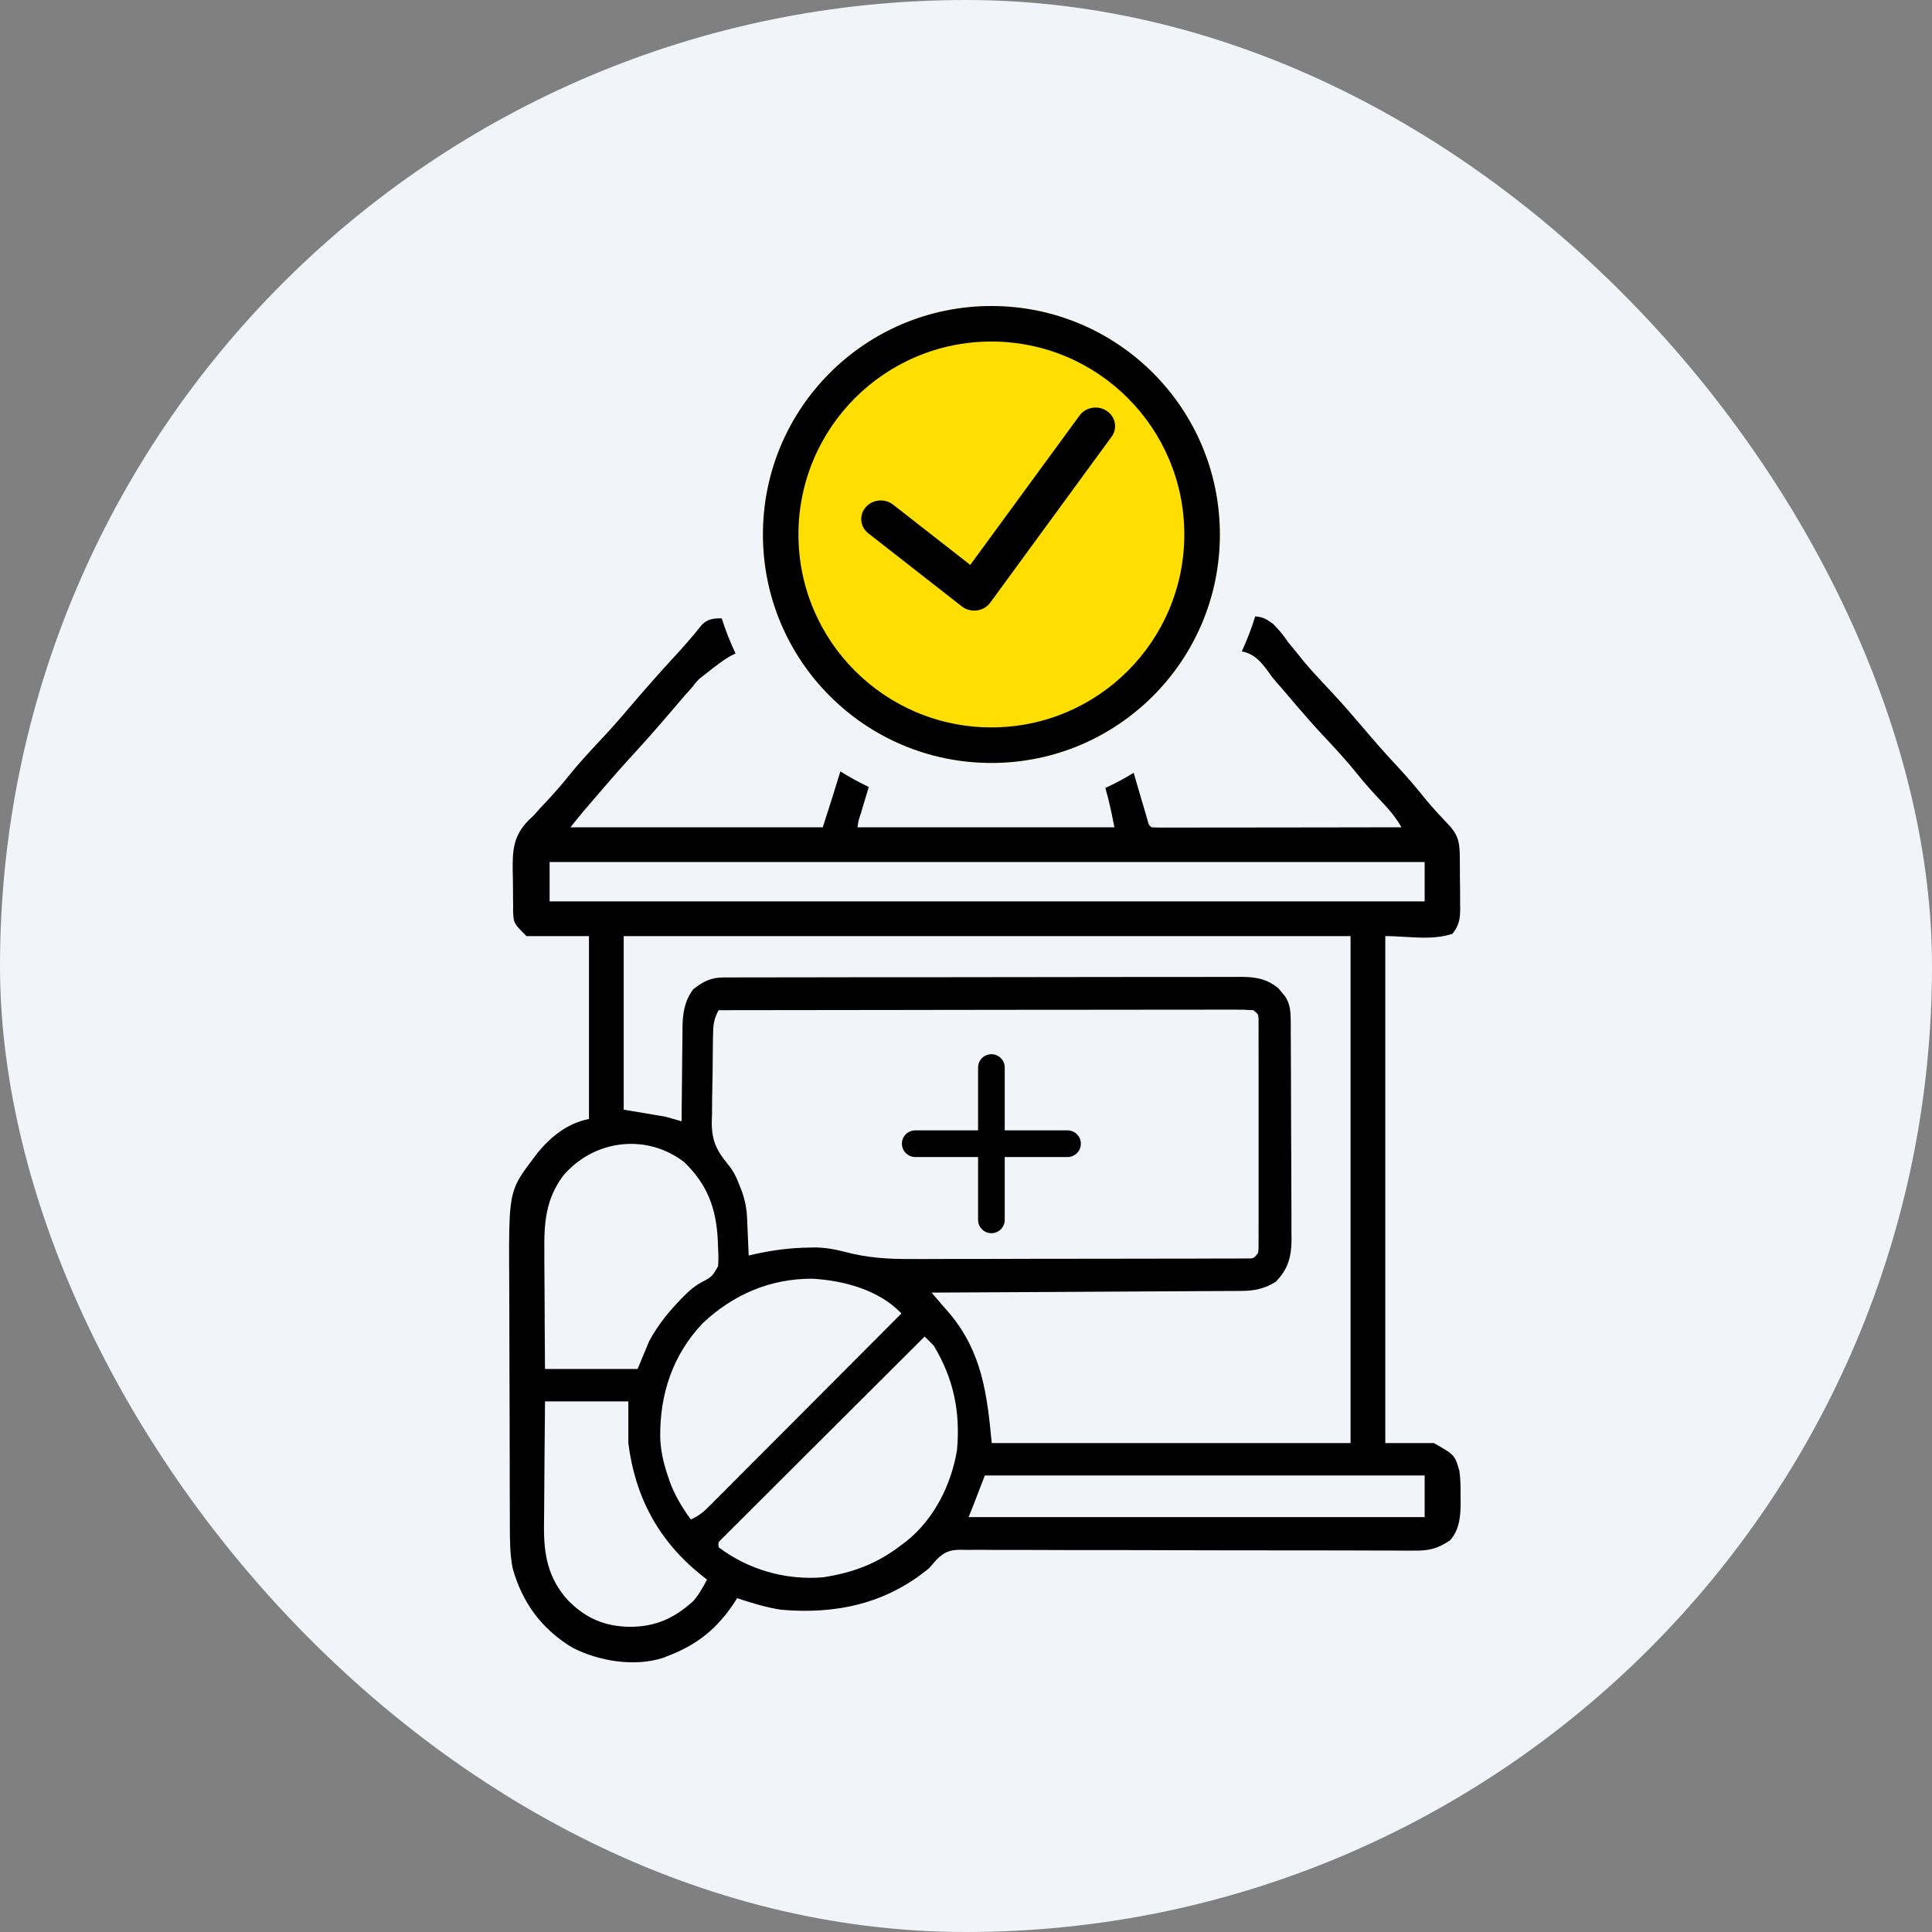
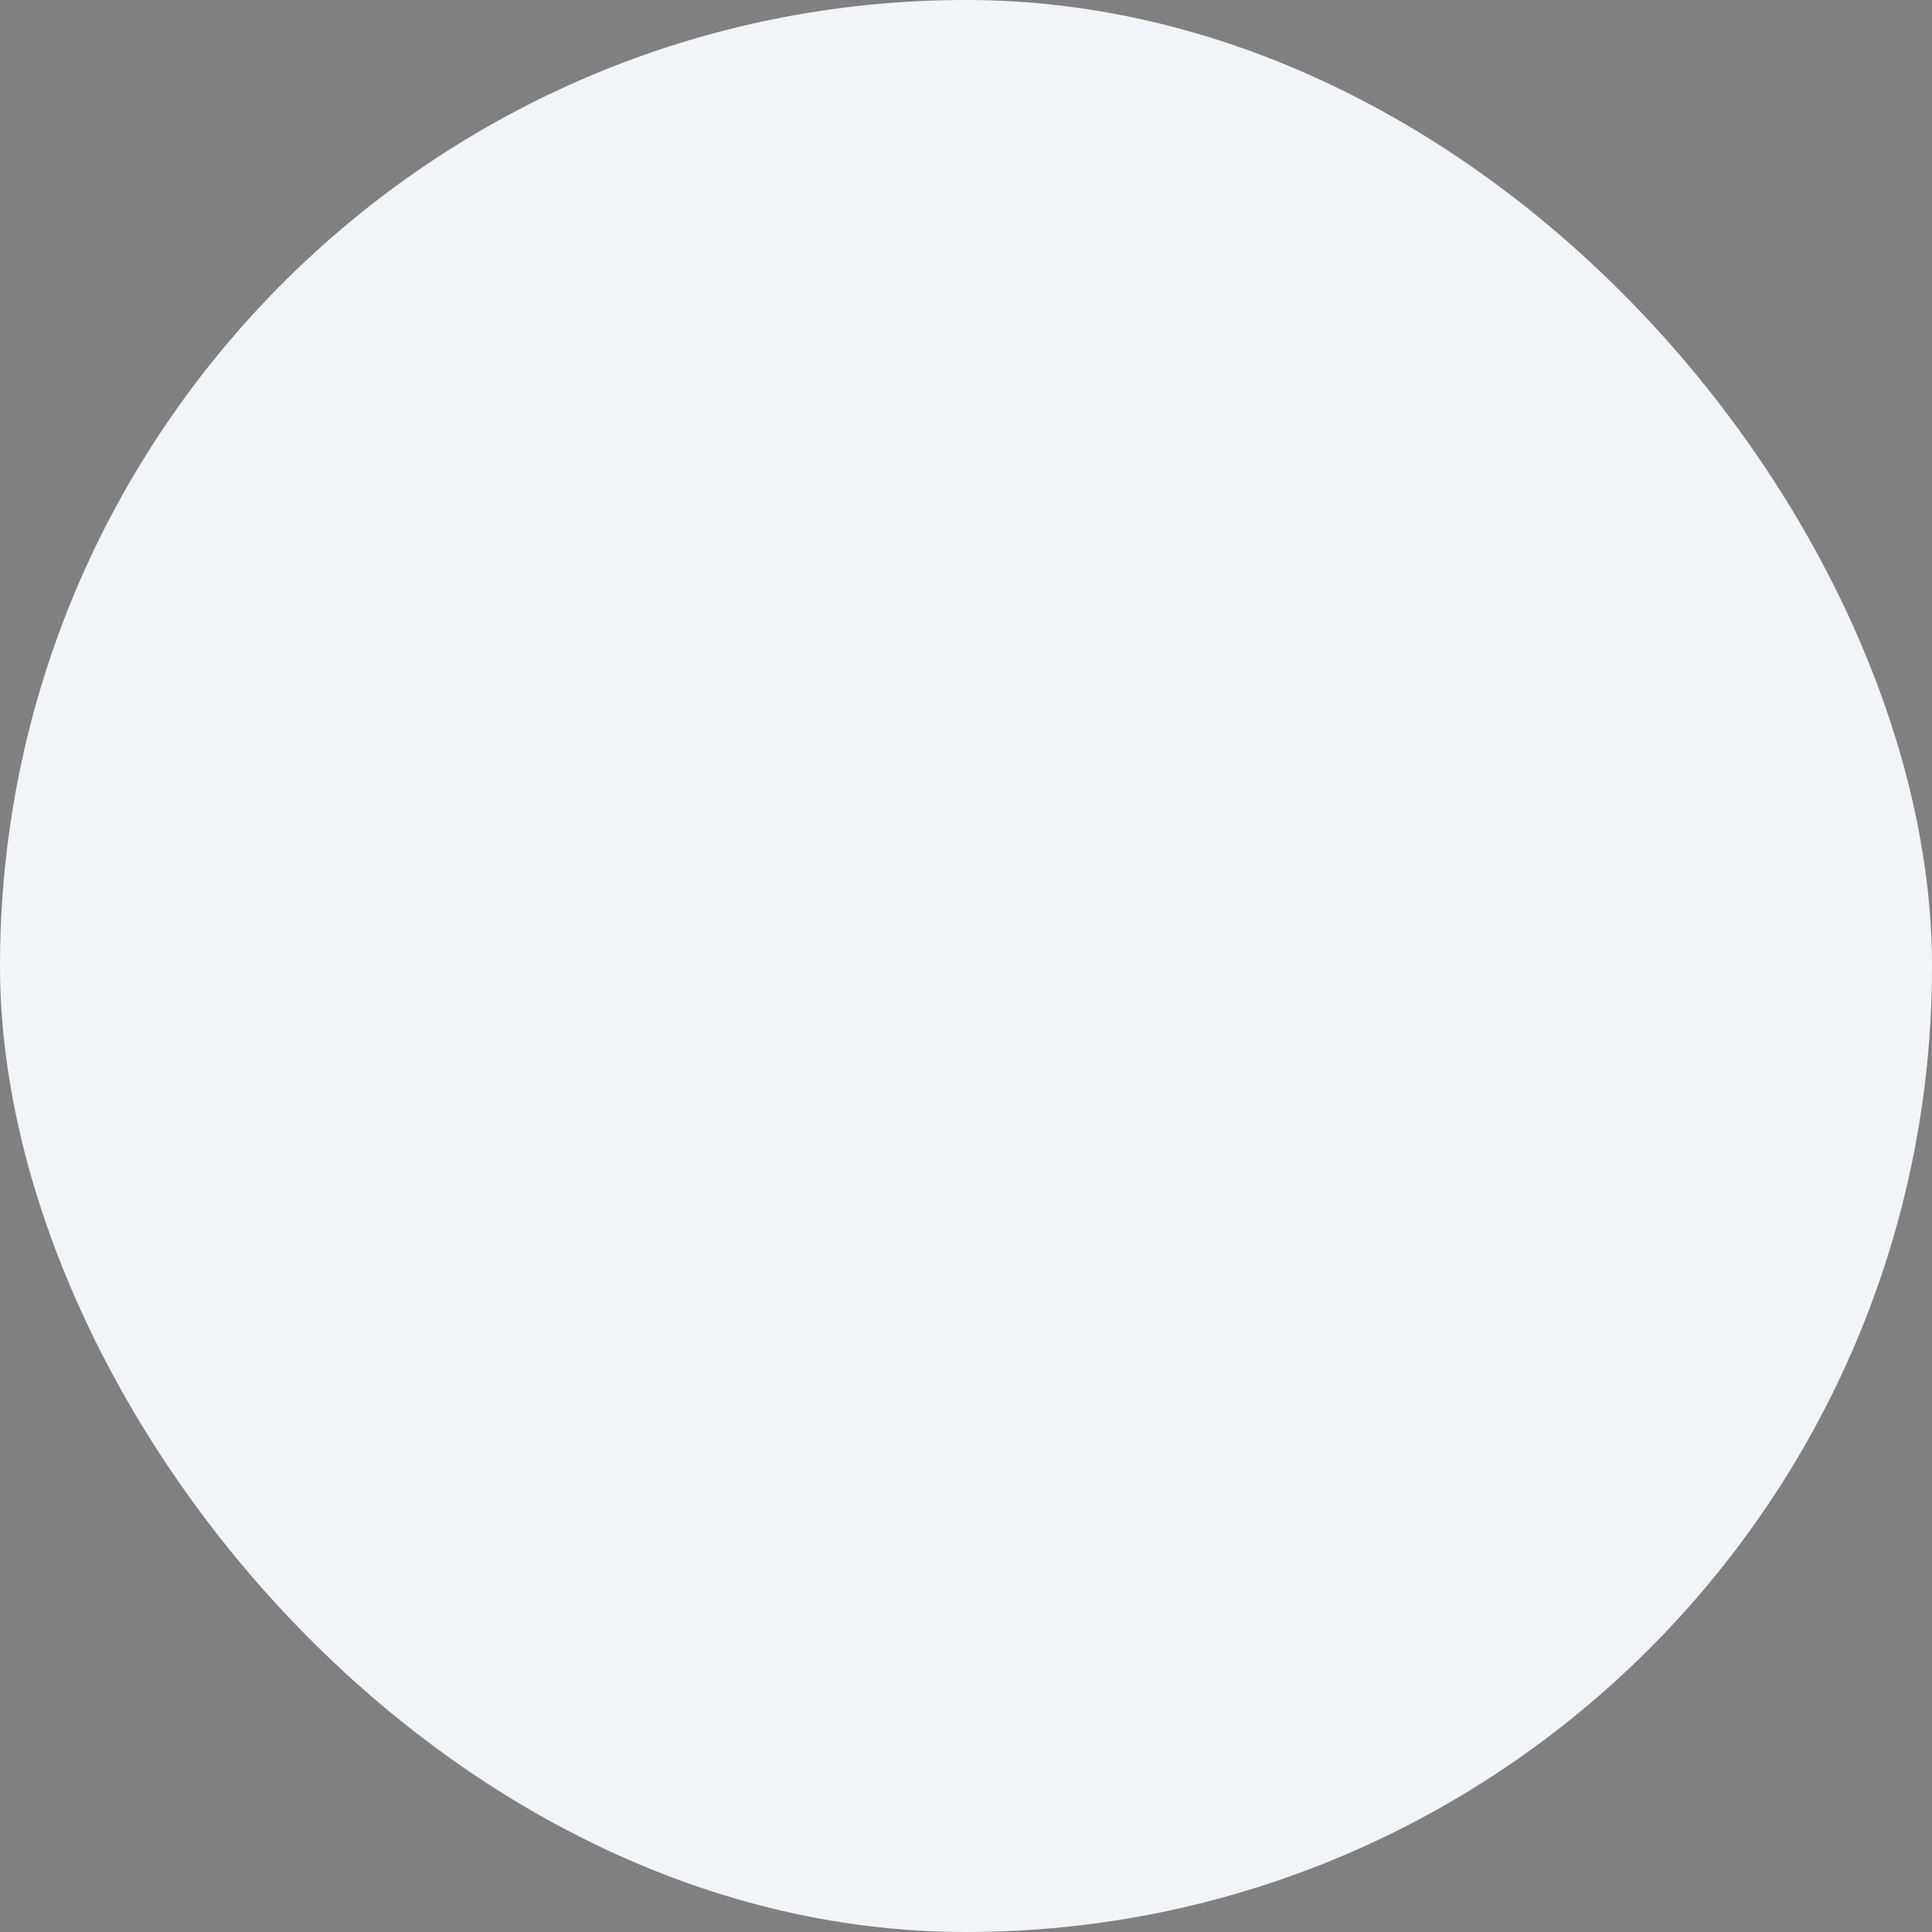
<svg xmlns="http://www.w3.org/2000/svg" width="40" height="40" viewBox="0 0 40 40" fill="none">
  <rect x="0" y="0" width="40" height="40" fill="#808080" stroke="none" />
  <rect width="40" height="40" rx="20" fill="#F1F5F9" />
  <g clip-path="url(#clip0_234_808)">
-     <path d="M18.949 23.679H22.102" stroke="black" stroke-width="0.552" stroke-linecap="round" stroke-linejoin="round" />
    <path d="M20.526 22.102V25.256" stroke="black" stroke-width="0.552" stroke-linecap="round" stroke-linejoin="round" />
    <path fill-rule="evenodd" clip-rule="evenodd" d="M14.943 12.802C14.778 12.799 14.631 12.813 14.51 12.962C14.331 13.188 14.14 13.403 13.945 13.615C13.653 13.931 13.369 14.253 13.09 14.58C12.892 14.814 12.692 15.045 12.482 15.269C12.241 15.526 12.002 15.781 11.781 16.056C11.629 16.246 11.47 16.426 11.305 16.604L11.181 16.735C11.136 16.786 11.09 16.838 11.044 16.889L10.944 16.982C10.628 17.306 10.61 17.598 10.615 18.029C10.618 18.15 10.621 18.271 10.621 18.392C10.621 18.472 10.621 18.552 10.622 18.632L10.624 18.747L10.623 18.856C10.627 18.963 10.63 19.026 10.65 19.082C10.679 19.16 10.744 19.225 10.9 19.381H12.194V23.167C11.752 23.256 11.412 23.524 11.129 23.869L11.044 23.982C10.878 24.202 10.766 24.351 10.69 24.517C10.532 24.863 10.535 25.282 10.543 26.577C10.544 26.766 10.544 26.954 10.545 27.143C10.545 27.46 10.546 27.777 10.547 28.094C10.549 28.503 10.55 28.912 10.551 29.32C10.551 29.676 10.552 30.031 10.553 30.387L10.553 30.614C10.554 30.832 10.554 31.051 10.555 31.27L10.556 31.47C10.556 31.504 10.556 31.538 10.556 31.572C10.556 31.872 10.556 32.169 10.613 32.465C10.813 33.185 11.216 33.731 11.857 34.116C12.398 34.392 13.131 34.515 13.726 34.325L13.824 34.286C14.436 34.052 14.844 33.724 15.205 33.178L15.261 33.088C15.562 33.188 15.859 33.28 16.172 33.328C17.306 33.427 18.347 33.204 19.239 32.465C19.289 32.408 19.338 32.351 19.388 32.294C19.549 32.133 19.656 32.09 19.881 32.086L19.997 32.089C20.129 32.087 20.261 32.087 20.393 32.088C20.489 32.09 20.586 32.09 20.683 32.09C20.891 32.089 21.1 32.089 21.308 32.09C21.643 32.092 21.978 32.093 22.313 32.093C22.904 32.092 23.494 32.093 24.084 32.095C24.982 32.098 25.88 32.099 26.778 32.099C27.115 32.099 27.452 32.099 27.789 32.1C28.003 32.102 28.216 32.102 28.429 32.102L28.726 32.102C28.864 32.103 29.002 32.105 29.14 32.105L29.265 32.104C29.578 32.109 29.761 32.068 30.023 31.89C30.216 31.67 30.239 31.399 30.241 31.117L30.239 30.979C30.241 30.801 30.24 30.629 30.215 30.452C30.119 30.123 30.119 30.123 29.687 29.877H28.681V19.381C28.814 19.381 28.948 19.389 29.083 19.397C29.419 19.417 29.757 19.438 30.071 19.333C30.206 19.166 30.231 19.027 30.232 18.814L30.23 18.708L30.23 18.483C30.228 18.365 30.227 18.248 30.226 18.13C30.226 18.053 30.226 17.976 30.225 17.899L30.224 17.788C30.223 17.486 30.212 17.31 29.997 17.082C29.836 16.913 29.678 16.743 29.529 16.564C29.337 16.324 29.14 16.092 28.93 15.867C28.674 15.594 28.428 15.312 28.186 15.026C27.988 14.793 27.788 14.562 27.579 14.339L27.499 14.254L27.417 14.166C27.267 14.006 27.12 13.846 26.98 13.678L26.875 13.546C26.805 13.462 26.736 13.379 26.668 13.294C26.573 13.153 26.479 13.036 26.356 12.916C26.223 12.82 26.164 12.778 25.988 12.761C25.911 13.012 25.817 13.255 25.709 13.489C25.72 13.49 25.731 13.491 25.742 13.492C25.985 13.556 26.1 13.696 26.248 13.892L26.248 13.892C26.332 14.013 26.332 14.013 26.418 14.114C26.465 14.167 26.512 14.22 26.558 14.274C26.605 14.33 26.653 14.386 26.701 14.442L26.845 14.611C27.022 14.818 27.201 15.022 27.387 15.221L27.392 15.226C27.63 15.48 27.866 15.733 28.085 16.005C28.249 16.211 28.423 16.404 28.603 16.595C28.764 16.763 28.9 16.926 29.016 17.128C28.404 17.129 27.791 17.13 27.179 17.131L27.11 17.131C26.821 17.131 26.532 17.131 26.243 17.132C25.937 17.132 25.631 17.133 25.325 17.133L24.977 17.133C24.809 17.133 24.642 17.134 24.474 17.134L24.321 17.134L24.175 17.134L24.043 17.134C23.975 17.134 23.908 17.133 23.84 17.128C23.783 17.078 23.783 17.078 23.757 16.974L23.757 16.974L23.715 16.832L23.668 16.671L23.616 16.495L23.605 16.458C23.564 16.315 23.521 16.172 23.48 16.029C23.477 16.02 23.474 16.01 23.471 16.001C23.283 16.116 23.087 16.221 22.885 16.314C22.965 16.586 23.017 16.847 23.073 17.128H17.754L17.754 17.128C17.773 16.986 17.773 16.986 17.821 16.849L17.85 16.749L17.949 16.419L17.986 16.293C17.784 16.197 17.588 16.089 17.399 15.971C17.285 16.347 17.232 16.512 17.035 17.128L17.035 17.128H11.811C11.824 17.112 11.837 17.095 11.85 17.079C11.923 16.987 11.996 16.896 12.072 16.806L12.135 16.732L12.207 16.649L12.281 16.562L12.511 16.295L12.578 16.218C12.726 16.045 12.876 15.874 13.03 15.707C13.323 15.39 13.607 15.068 13.886 14.74L13.89 14.736C13.986 14.623 14.083 14.509 14.18 14.396C14.239 14.335 14.296 14.27 14.351 14.205C14.372 14.169 14.4 14.139 14.427 14.11C14.442 14.094 14.457 14.078 14.471 14.061C14.502 14.036 14.533 14.012 14.562 13.989C14.865 13.75 15.044 13.609 15.229 13.531C15.118 13.296 15.022 13.053 14.943 12.802ZM11.379 18.662V17.847H29.496V18.662H11.379ZM12.913 22.975V19.381H27.962V29.877H20.533C20.435 28.847 20.33 27.999 19.663 27.197C19.609 27.136 19.556 27.075 19.503 27.014L19.426 26.923L19.287 26.762C20.117 26.758 20.947 26.753 21.777 26.749C22.181 26.746 22.584 26.744 22.988 26.742C23.342 26.74 23.697 26.739 24.051 26.736L24.106 26.736C24.275 26.735 24.444 26.734 24.613 26.733C24.792 26.733 24.971 26.732 25.15 26.73L25.349 26.729L25.535 26.729L25.708 26.727C25.973 26.726 26.183 26.681 26.41 26.54C26.663 26.288 26.738 26.023 26.74 25.672L26.738 25.532C26.739 25.374 26.739 25.216 26.738 25.058C26.737 24.946 26.736 24.833 26.736 24.721C26.736 24.485 26.735 24.25 26.734 24.015C26.732 23.71 26.731 23.404 26.73 23.099C26.73 22.803 26.729 22.507 26.728 22.211L26.727 22.042C26.727 21.878 26.726 21.714 26.725 21.551L26.724 21.401L26.724 21.26L26.723 21.13C26.722 20.948 26.712 20.792 26.612 20.636L26.542 20.552L26.474 20.468C26.242 20.269 26.004 20.227 25.708 20.225L25.578 20.226C25.43 20.226 25.283 20.225 25.136 20.226C25.027 20.226 24.919 20.227 24.811 20.227C24.517 20.226 24.223 20.226 23.928 20.227C23.615 20.228 23.302 20.228 22.989 20.228C22.432 20.228 21.874 20.229 21.317 20.23C20.774 20.231 20.231 20.232 19.688 20.232L19.587 20.232L19.384 20.232L19.283 20.232L19.182 20.232C18.662 20.232 18.143 20.233 17.623 20.233L17.06 20.234C16.759 20.234 16.459 20.235 16.158 20.235L15.827 20.236C15.673 20.236 15.518 20.236 15.364 20.236L15.225 20.237L15.094 20.237L14.975 20.237C14.718 20.238 14.552 20.323 14.351 20.483C14.172 20.729 14.136 20.97 14.13 21.268L14.13 21.418C14.127 21.578 14.125 21.738 14.124 21.899C14.123 22.01 14.123 22.122 14.121 22.233C14.117 22.531 14.114 22.83 14.112 23.128L14.111 23.215L13.776 23.119L12.913 22.975ZM14.765 21.357C14.769 21.179 14.795 21.071 14.878 20.915C16.254 20.912 17.63 20.911 19.005 20.91L19.503 20.909L19.603 20.909C20.139 20.909 20.675 20.908 21.212 20.907C21.732 20.907 22.253 20.906 22.774 20.906L22.861 20.906C23.142 20.905 23.423 20.905 23.704 20.905C24.001 20.904 24.298 20.904 24.595 20.904L24.922 20.904L24.926 20.904L24.927 20.904C25.078 20.903 25.229 20.903 25.38 20.903L25.517 20.903C25.663 20.902 25.804 20.905 25.949 20.915C26.052 20.999 26.052 20.999 26.057 21.099L26.057 21.209L26.058 21.335L26.057 21.473C26.058 21.626 26.058 21.779 26.058 21.932C26.058 22.041 26.058 22.151 26.058 22.261C26.058 22.488 26.058 22.716 26.058 22.944C26.057 23.241 26.057 23.539 26.058 23.836C26.058 24.067 26.058 24.299 26.058 24.53L26.058 24.861C26.058 25.02 26.058 25.18 26.058 25.339L26.057 25.484L26.058 25.623L26.057 25.749C26.059 25.855 26.059 25.855 26.045 25.947L26.045 25.947C26 26.002 25.978 26.029 25.949 26.043C25.921 26.056 25.886 26.056 25.816 26.055L25.643 26.056C25.541 26.056 25.439 26.057 25.337 26.057C25.262 26.057 25.187 26.057 25.112 26.057C24.908 26.058 24.703 26.059 24.499 26.059C24.369 26.059 24.239 26.059 24.108 26.059C23.655 26.06 23.202 26.061 22.749 26.061C22.325 26.061 21.901 26.061 21.476 26.062C21.109 26.064 20.742 26.065 20.375 26.065L20.297 26.065C20.104 26.065 19.91 26.065 19.718 26.065C19.509 26.066 19.3 26.067 19.092 26.067L18.858 26.066C18.386 26.07 17.957 26.041 17.498 25.92C17.28 25.862 17.078 25.828 16.853 25.827L16.744 25.83C16.366 25.835 16.004 25.882 15.635 25.963L15.501 25.995C15.496 25.879 15.492 25.762 15.486 25.646L15.48 25.504L15.474 25.363L15.468 25.227C15.46 25.027 15.427 24.86 15.362 24.671L15.306 24.53C15.244 24.367 15.186 24.247 15.075 24.111C14.837 23.823 14.738 23.619 14.736 23.245L14.741 23.084C14.742 22.968 14.743 22.853 14.744 22.737C14.748 22.557 14.752 22.378 14.754 22.198C14.755 22.079 14.756 21.96 14.757 21.842L14.759 21.673L14.761 21.509L14.765 21.357ZM11.27 25.919C11.263 25.318 11.295 24.827 11.667 24.333C12.302 23.596 13.378 23.46 14.162 24.057C14.645 24.521 14.828 25.015 14.861 25.675L14.866 25.818C14.875 25.954 14.878 26.082 14.867 26.217C14.805 26.323 14.774 26.377 14.731 26.419C14.686 26.463 14.629 26.493 14.512 26.555C14.38 26.628 14.283 26.714 14.176 26.818L14.108 26.887C13.846 27.154 13.618 27.437 13.44 27.768L13.201 28.343H11.284C11.283 28.29 11.283 28.238 11.282 28.185C11.28 27.904 11.278 27.623 11.277 27.341C11.277 27.309 11.277 27.277 11.277 27.245C11.276 27.056 11.275 26.868 11.274 26.679C11.272 26.496 11.271 26.313 11.27 26.13L11.27 25.919ZM13.669 29.763C13.657 28.866 13.93 28.042 14.557 27.388C15.186 26.799 15.947 26.473 16.814 26.474C17.471 26.511 18.197 26.706 18.664 27.193C18.149 27.71 17.634 28.228 17.118 28.744C16.867 28.996 16.616 29.247 16.366 29.499C16.145 29.72 15.925 29.941 15.705 30.161L15.671 30.195C15.566 30.301 15.461 30.406 15.356 30.511C15.245 30.623 15.134 30.734 15.023 30.846L14.899 30.969L14.783 31.086L14.676 31.193C14.558 31.311 14.456 31.391 14.303 31.459C14.122 31.209 13.972 30.964 13.866 30.674L13.824 30.548C13.736 30.288 13.679 30.038 13.669 29.763ZM17.475 29.336C18.031 28.781 18.587 28.227 19.143 27.672C19.209 27.735 19.273 27.799 19.335 27.864C19.744 28.547 19.885 29.229 19.814 30.021C19.696 30.738 19.34 31.452 18.764 31.911L18.664 31.986C18.161 32.374 17.664 32.561 17.035 32.657C16.265 32.718 15.498 32.502 14.878 32.034C14.868 31.933 14.868 31.933 14.945 31.859L15.04 31.764L15.149 31.655L15.27 31.535C15.402 31.403 15.535 31.27 15.668 31.138C15.787 31.019 15.906 30.9 16.026 30.781C16.25 30.557 16.475 30.332 16.7 30.108C16.959 29.851 17.217 29.593 17.475 29.336ZM11.284 29.014L11.284 29.014H13.009V29.877C13.149 30.998 13.638 31.904 14.517 32.609L14.638 32.705C14.552 32.865 14.473 33.01 14.354 33.148C13.958 33.507 13.567 33.683 13.033 33.681C12.517 33.673 12.127 33.505 11.763 33.136C11.344 32.679 11.255 32.179 11.263 31.575C11.264 31.505 11.265 31.435 11.265 31.366C11.266 31.181 11.267 30.998 11.269 30.814C11.272 30.586 11.273 30.358 11.274 30.13C11.278 29.572 11.278 29.572 11.284 29.014ZM20.15 31.171L20.39 30.548H29.496V31.41H20.054L20.15 31.171Z" fill="black" />
-     <path d="M25.256 11.066C25.256 13.678 23.138 15.796 20.526 15.796C17.913 15.796 15.796 13.678 15.796 11.066C15.796 8.453 17.913 6.336 20.526 6.336C23.138 6.336 25.256 8.453 25.256 11.066Z" fill="#FFDF01" />
+     <path d="M25.256 11.066C25.256 13.678 23.138 15.796 20.526 15.796C17.913 15.796 15.796 13.678 15.796 11.066C15.796 8.453 17.913 6.336 20.526 6.336Z" fill="#FFDF01" />
    <path fill-rule="evenodd" clip-rule="evenodd" d="M20.526 15.06C22.732 15.06 24.52 13.271 24.52 11.066C24.52 8.86 22.732 7.071 20.526 7.071C18.32 7.071 16.531 8.86 16.531 11.066C16.531 13.271 18.32 15.06 20.526 15.06ZM20.526 15.796C23.138 15.796 25.256 13.678 25.256 11.066C25.256 8.453 23.138 6.336 20.526 6.336C17.913 6.336 15.796 8.453 15.796 11.066C15.796 13.678 17.913 15.796 20.526 15.796Z" fill="black" />
    <path d="M22.351 8.603L20.088 11.696L18.492 10.449C18.32 10.314 18.065 10.338 17.923 10.502C17.781 10.666 17.806 10.909 17.979 11.043L19.914 12.555C19.987 12.612 20.078 12.642 20.171 12.642C20.189 12.642 20.207 12.641 20.226 12.638C20.337 12.624 20.438 12.565 20.502 12.477L23.014 9.042C23.142 8.868 23.097 8.629 22.913 8.507C22.73 8.385 22.478 8.429 22.351 8.603Z" fill="black" />
  </g>
  <defs>
    <clipPath id="clip0_234_808">
-       <rect width="29.431" height="29.431" fill="white" transform="translate(5.284 5.284)" />
-     </clipPath>
+       </clipPath>
  </defs>
</svg>